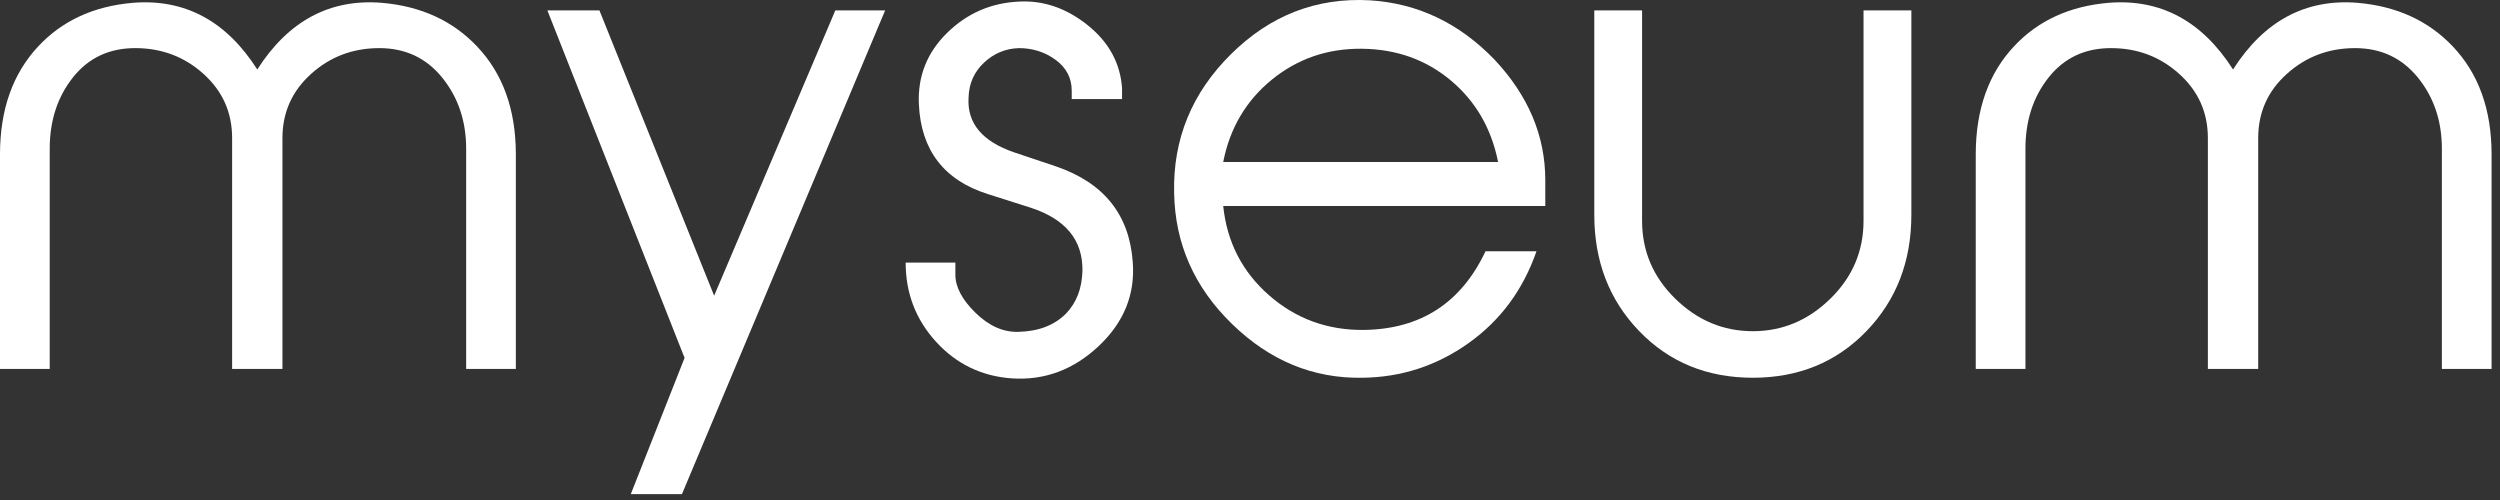
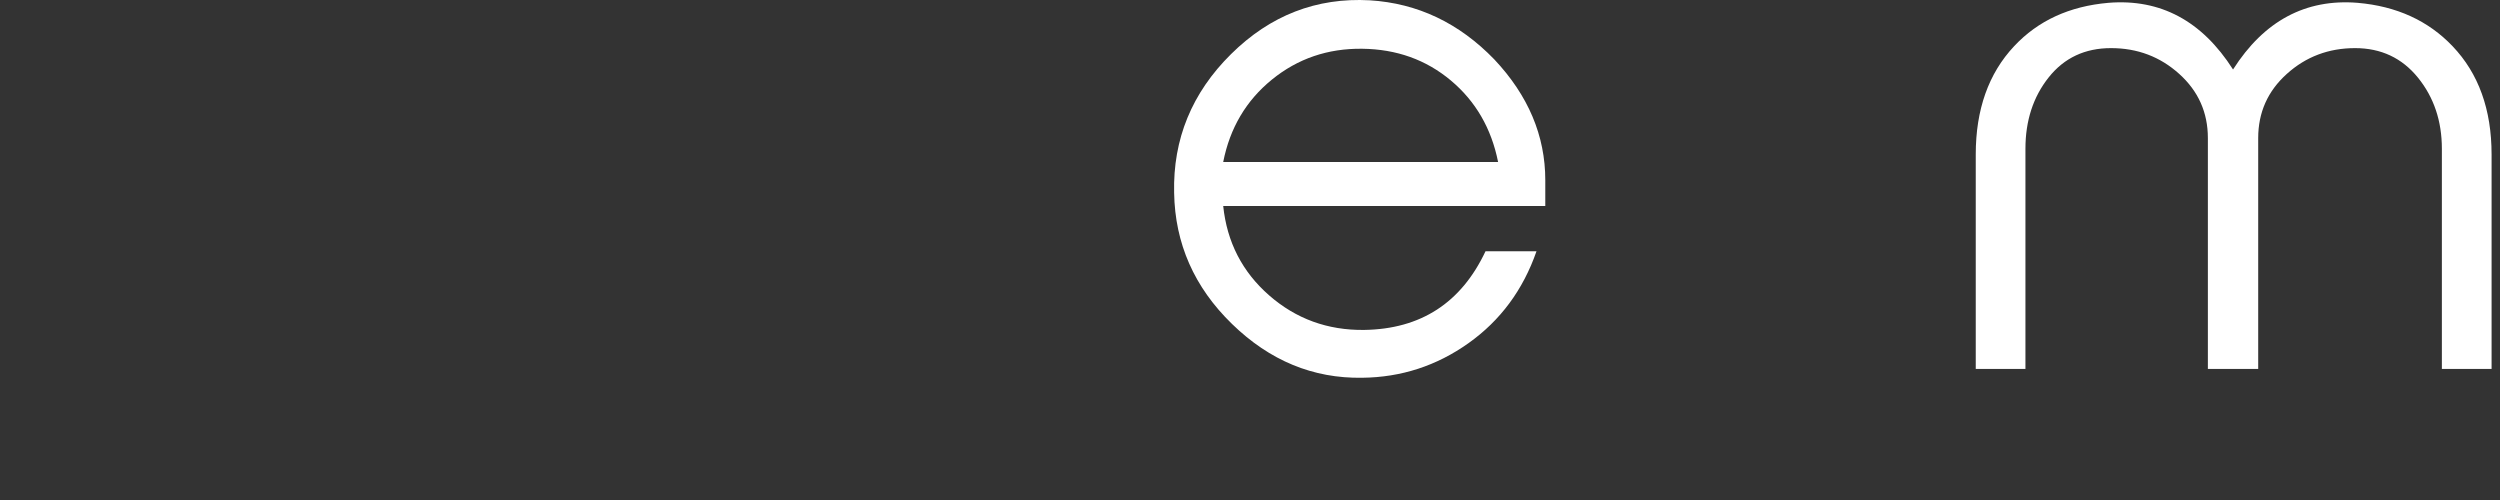
<svg xmlns="http://www.w3.org/2000/svg" width="250" height="50" viewBox="0 0 250 50" fill="none">
  <rect x="0" y="0" width="250" height="50" fill="#333333" stroke="none" />
-   <path d="M51.584 36.893H46.616V14.875C46.616 12.108 45.817 9.739 44.224 7.768C42.631 5.797 40.534 4.812 37.933 4.812C35.291 4.812 33.015 5.671 31.108 7.391C29.2 9.11 28.245 11.249 28.245 13.807V36.893H23.212V13.807C23.212 11.249 22.259 9.11 20.352 7.391C18.444 5.671 16.168 4.812 13.525 4.812C10.924 4.812 8.848 5.785 7.3 7.735C5.746 9.687 4.972 12.066 4.972 14.875V36.893H0V15.442C0 10.955 1.278 7.347 3.839 4.622C6.231 2.065 9.376 0.618 13.276 0.282C18.475 -0.137 22.624 2.085 25.729 6.949C28.834 2.085 32.985 -0.137 38.187 0.282C42.087 0.618 45.253 2.065 47.684 4.622C50.285 7.347 51.584 10.955 51.584 15.442V36.893Z" fill="white" />
-   <path d="M88.515 1.038L68.194 49.413H63.079L68.458 35.791L54.736 1.038H59.941L71.414 29.57L83.533 1.038H88.515Z" fill="white" />
-   <path d="M113.274 26.201C113.527 29.431 112.394 32.229 109.878 34.6C107.362 36.969 104.47 38.05 101.199 37.839C98.178 37.629 95.652 36.411 93.615 34.19C91.584 31.968 90.566 29.325 90.566 26.263H95.537V27.469C95.537 28.697 96.208 29.968 97.55 31.279C98.888 32.59 100.317 33.227 101.826 33.184C103.841 33.142 105.435 32.531 106.607 31.353C107.656 30.26 108.201 28.83 108.245 27.062C108.285 23.991 106.543 21.887 103.015 20.753L98.806 19.414C94.405 18.029 92.096 15.029 91.887 10.416C91.762 7.645 92.695 5.274 94.694 3.304C96.695 1.333 99.101 0.284 101.92 0.157C104.362 0.032 106.642 0.819 108.765 2.516C110.89 4.215 112.036 6.322 112.206 8.838V9.909H107.173V9.079C107.173 7.806 106.638 6.778 105.57 5.991C104.501 5.205 103.273 4.812 101.89 4.812C100.545 4.855 99.384 5.338 98.399 6.267C97.411 7.195 96.897 8.354 96.857 9.746C96.691 12.318 98.22 14.152 101.449 15.248L105.599 16.64C110.382 18.275 112.94 21.463 113.274 26.201Z" fill="white" />
  <path d="M154.529 20.601H122.321C122.697 24.208 124.229 27.187 126.91 29.533C129.596 31.883 132.762 33.036 136.413 32.993C142.07 32.91 146.119 30.29 148.55 25.129H153.649C152.305 28.989 150.04 32.049 146.853 34.314C143.667 36.58 140.122 37.735 136.222 37.775C131.314 37.859 126.974 36.067 123.201 32.396C119.425 28.726 117.498 24.355 117.413 19.279C117.288 13.913 119.185 9.289 123.105 5.41C127.026 1.531 131.65 -0.262 136.976 0.031C141.756 0.325 145.909 2.296 149.433 5.943C152.829 9.55 154.529 13.577 154.529 18.022V20.601ZM149.809 16.197C149.139 12.842 147.566 10.127 145.09 8.051C142.615 5.976 139.659 4.916 136.222 4.875C132.783 4.833 129.773 5.86 127.194 7.957C124.614 10.054 122.991 12.801 122.321 16.197H149.809Z" fill="white" />
-   <path d="M191.136 21.482C191.136 26.137 189.634 30.018 186.637 33.12C183.638 36.224 179.851 37.774 175.284 37.774C170.71 37.774 166.926 36.224 163.928 33.12C160.929 30.018 159.429 26.137 159.429 21.482V1.037H164.208V22.09C164.208 25.115 165.319 27.709 167.53 29.874C169.745 32.039 172.331 33.12 175.284 33.12C178.236 33.12 180.816 32.039 183.031 29.874C185.248 27.709 186.353 25.115 186.353 22.09V1.037H191.136V21.482Z" fill="white" />
  <path d="M249.158 36.893H244.187V14.875C244.187 12.108 243.392 9.739 241.799 7.768C240.202 5.797 238.105 4.812 235.507 4.812C232.867 4.812 230.589 5.671 228.682 7.391C226.771 9.11 225.82 11.249 225.82 13.807V36.893H220.787V13.807C220.787 11.249 219.833 9.11 217.923 7.391C216.014 5.671 213.743 4.812 211.1 4.812C208.499 4.812 206.422 5.785 204.871 7.735C203.317 9.687 202.544 12.066 202.544 14.875V36.893H197.575V15.442C197.575 10.955 198.853 7.347 201.411 4.622C203.802 2.065 206.947 0.618 210.847 0.282C216.046 -0.137 220.199 2.085 223.304 6.949C226.405 2.085 230.56 -0.137 235.758 0.282C239.658 0.618 242.824 2.065 245.259 4.622C247.857 7.347 249.158 10.955 249.158 15.442V36.893Z" fill="white" />
</svg>